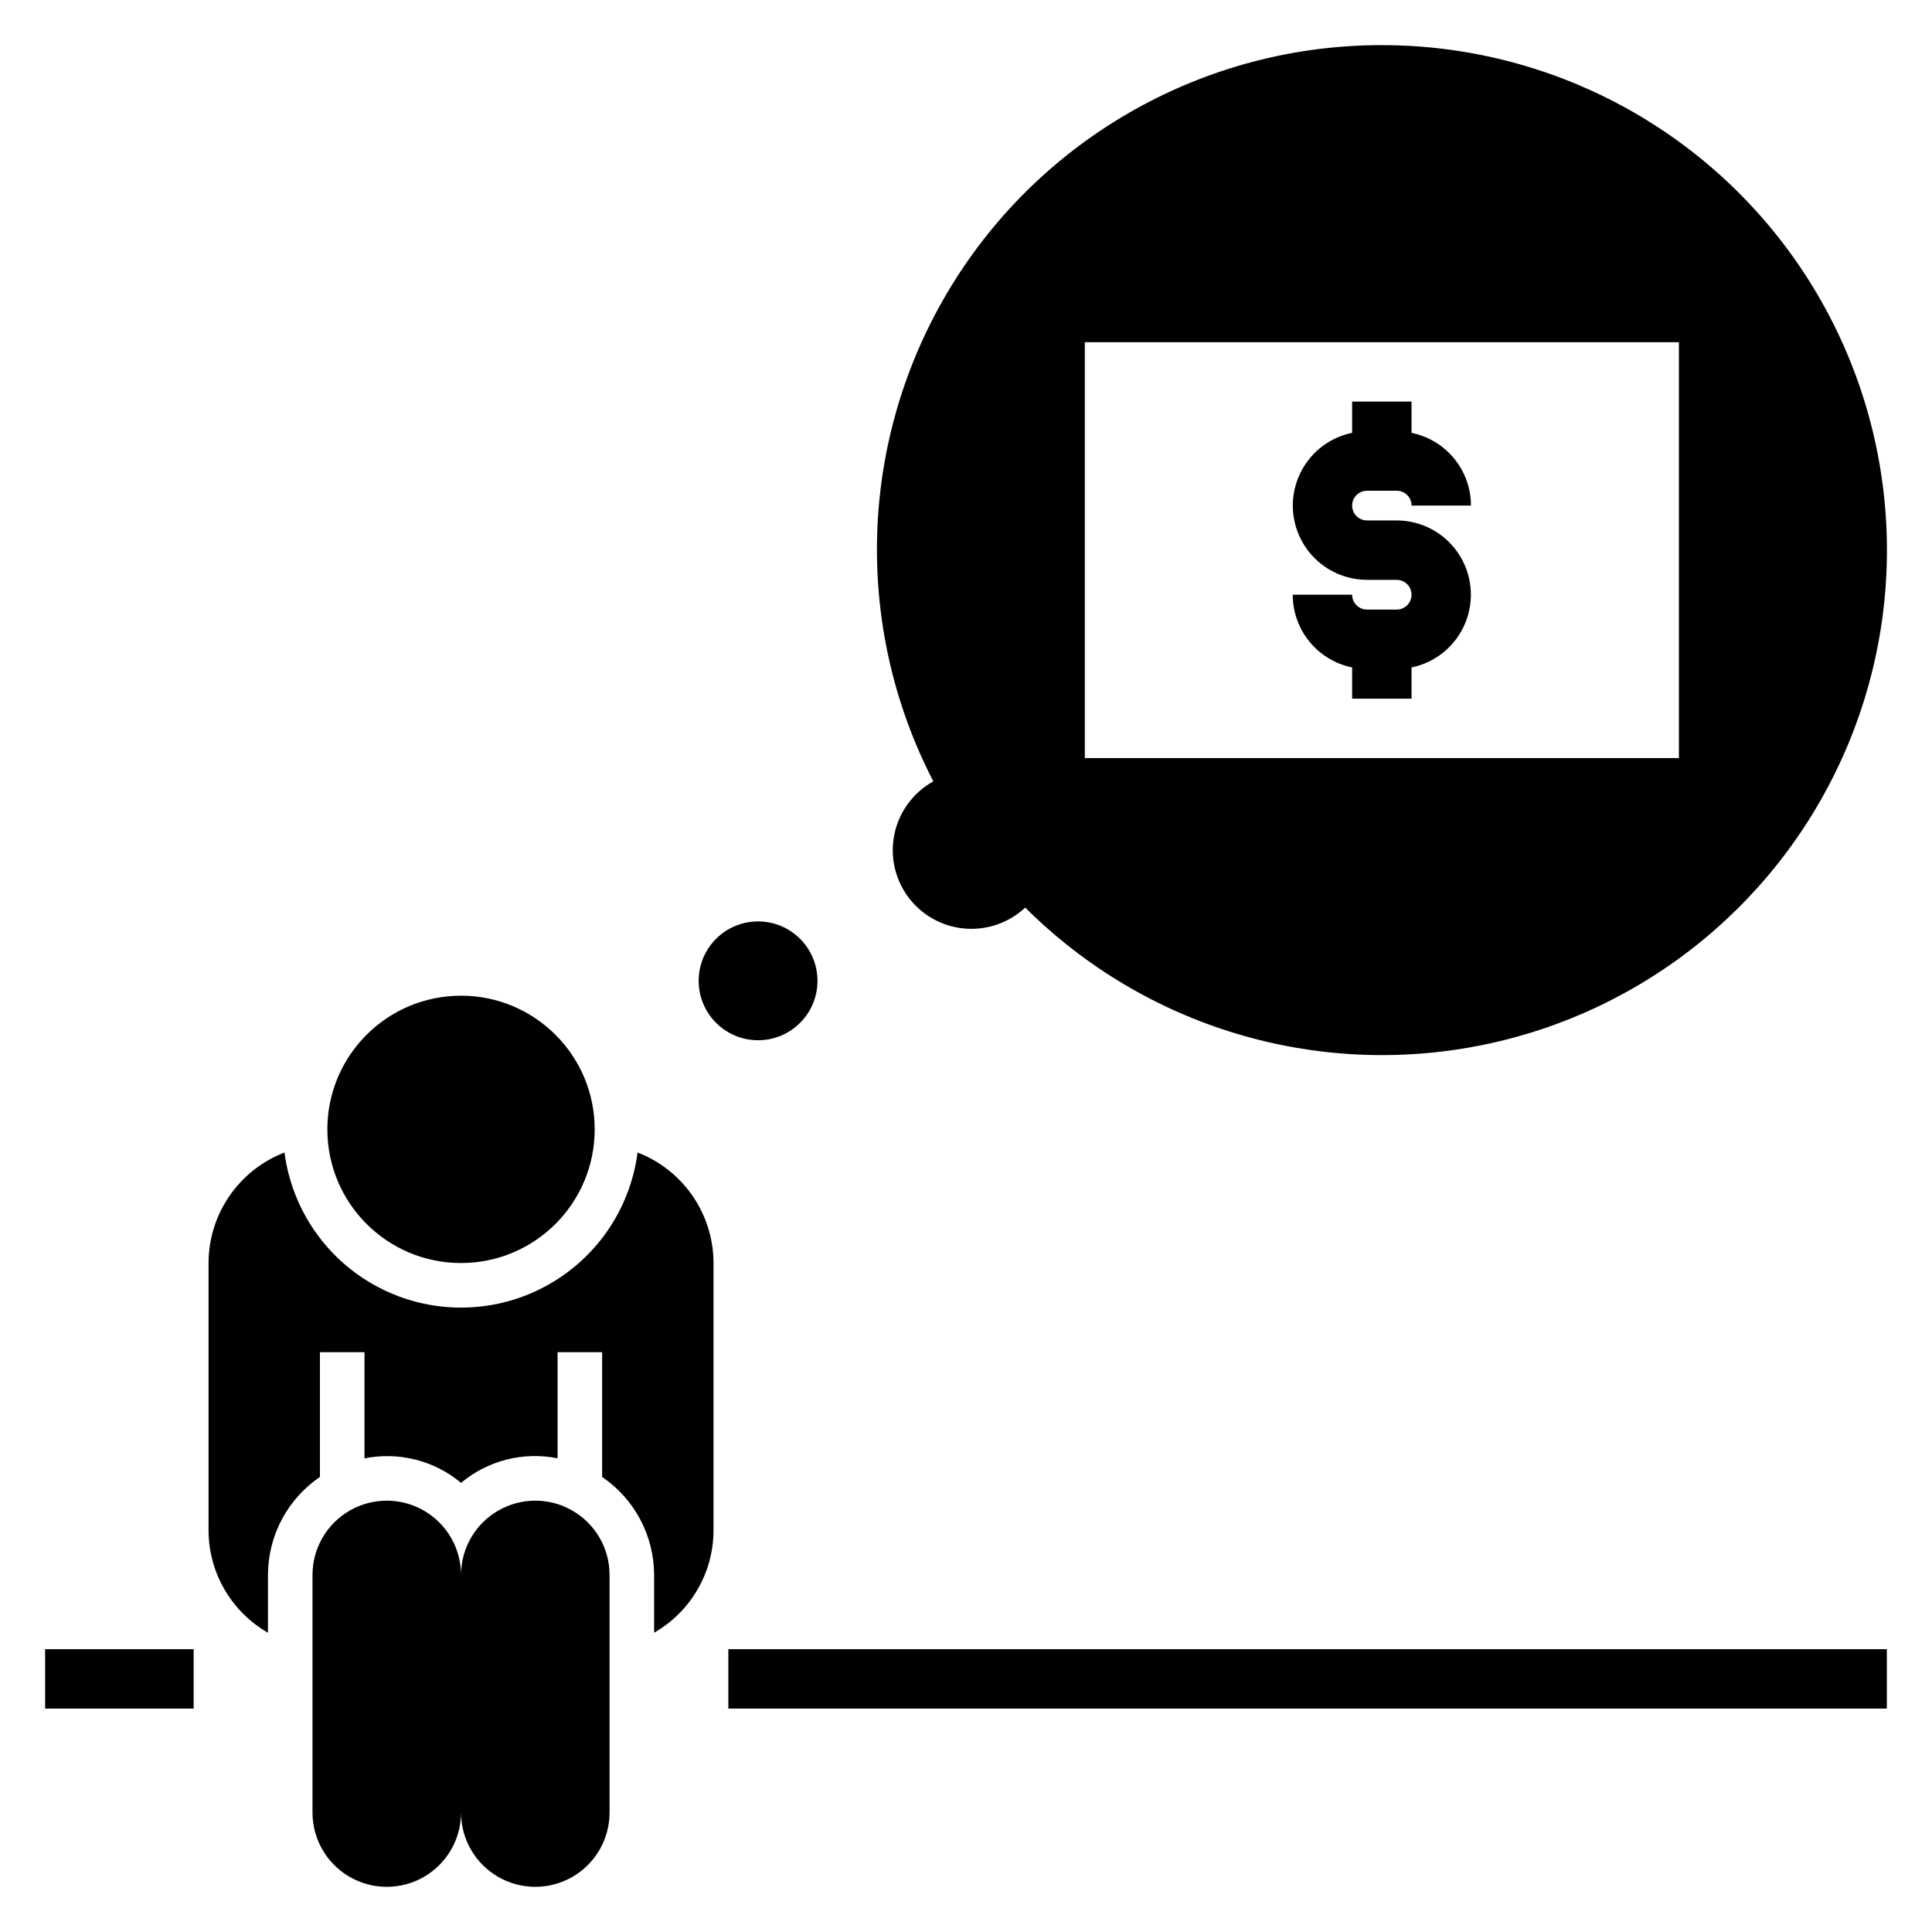
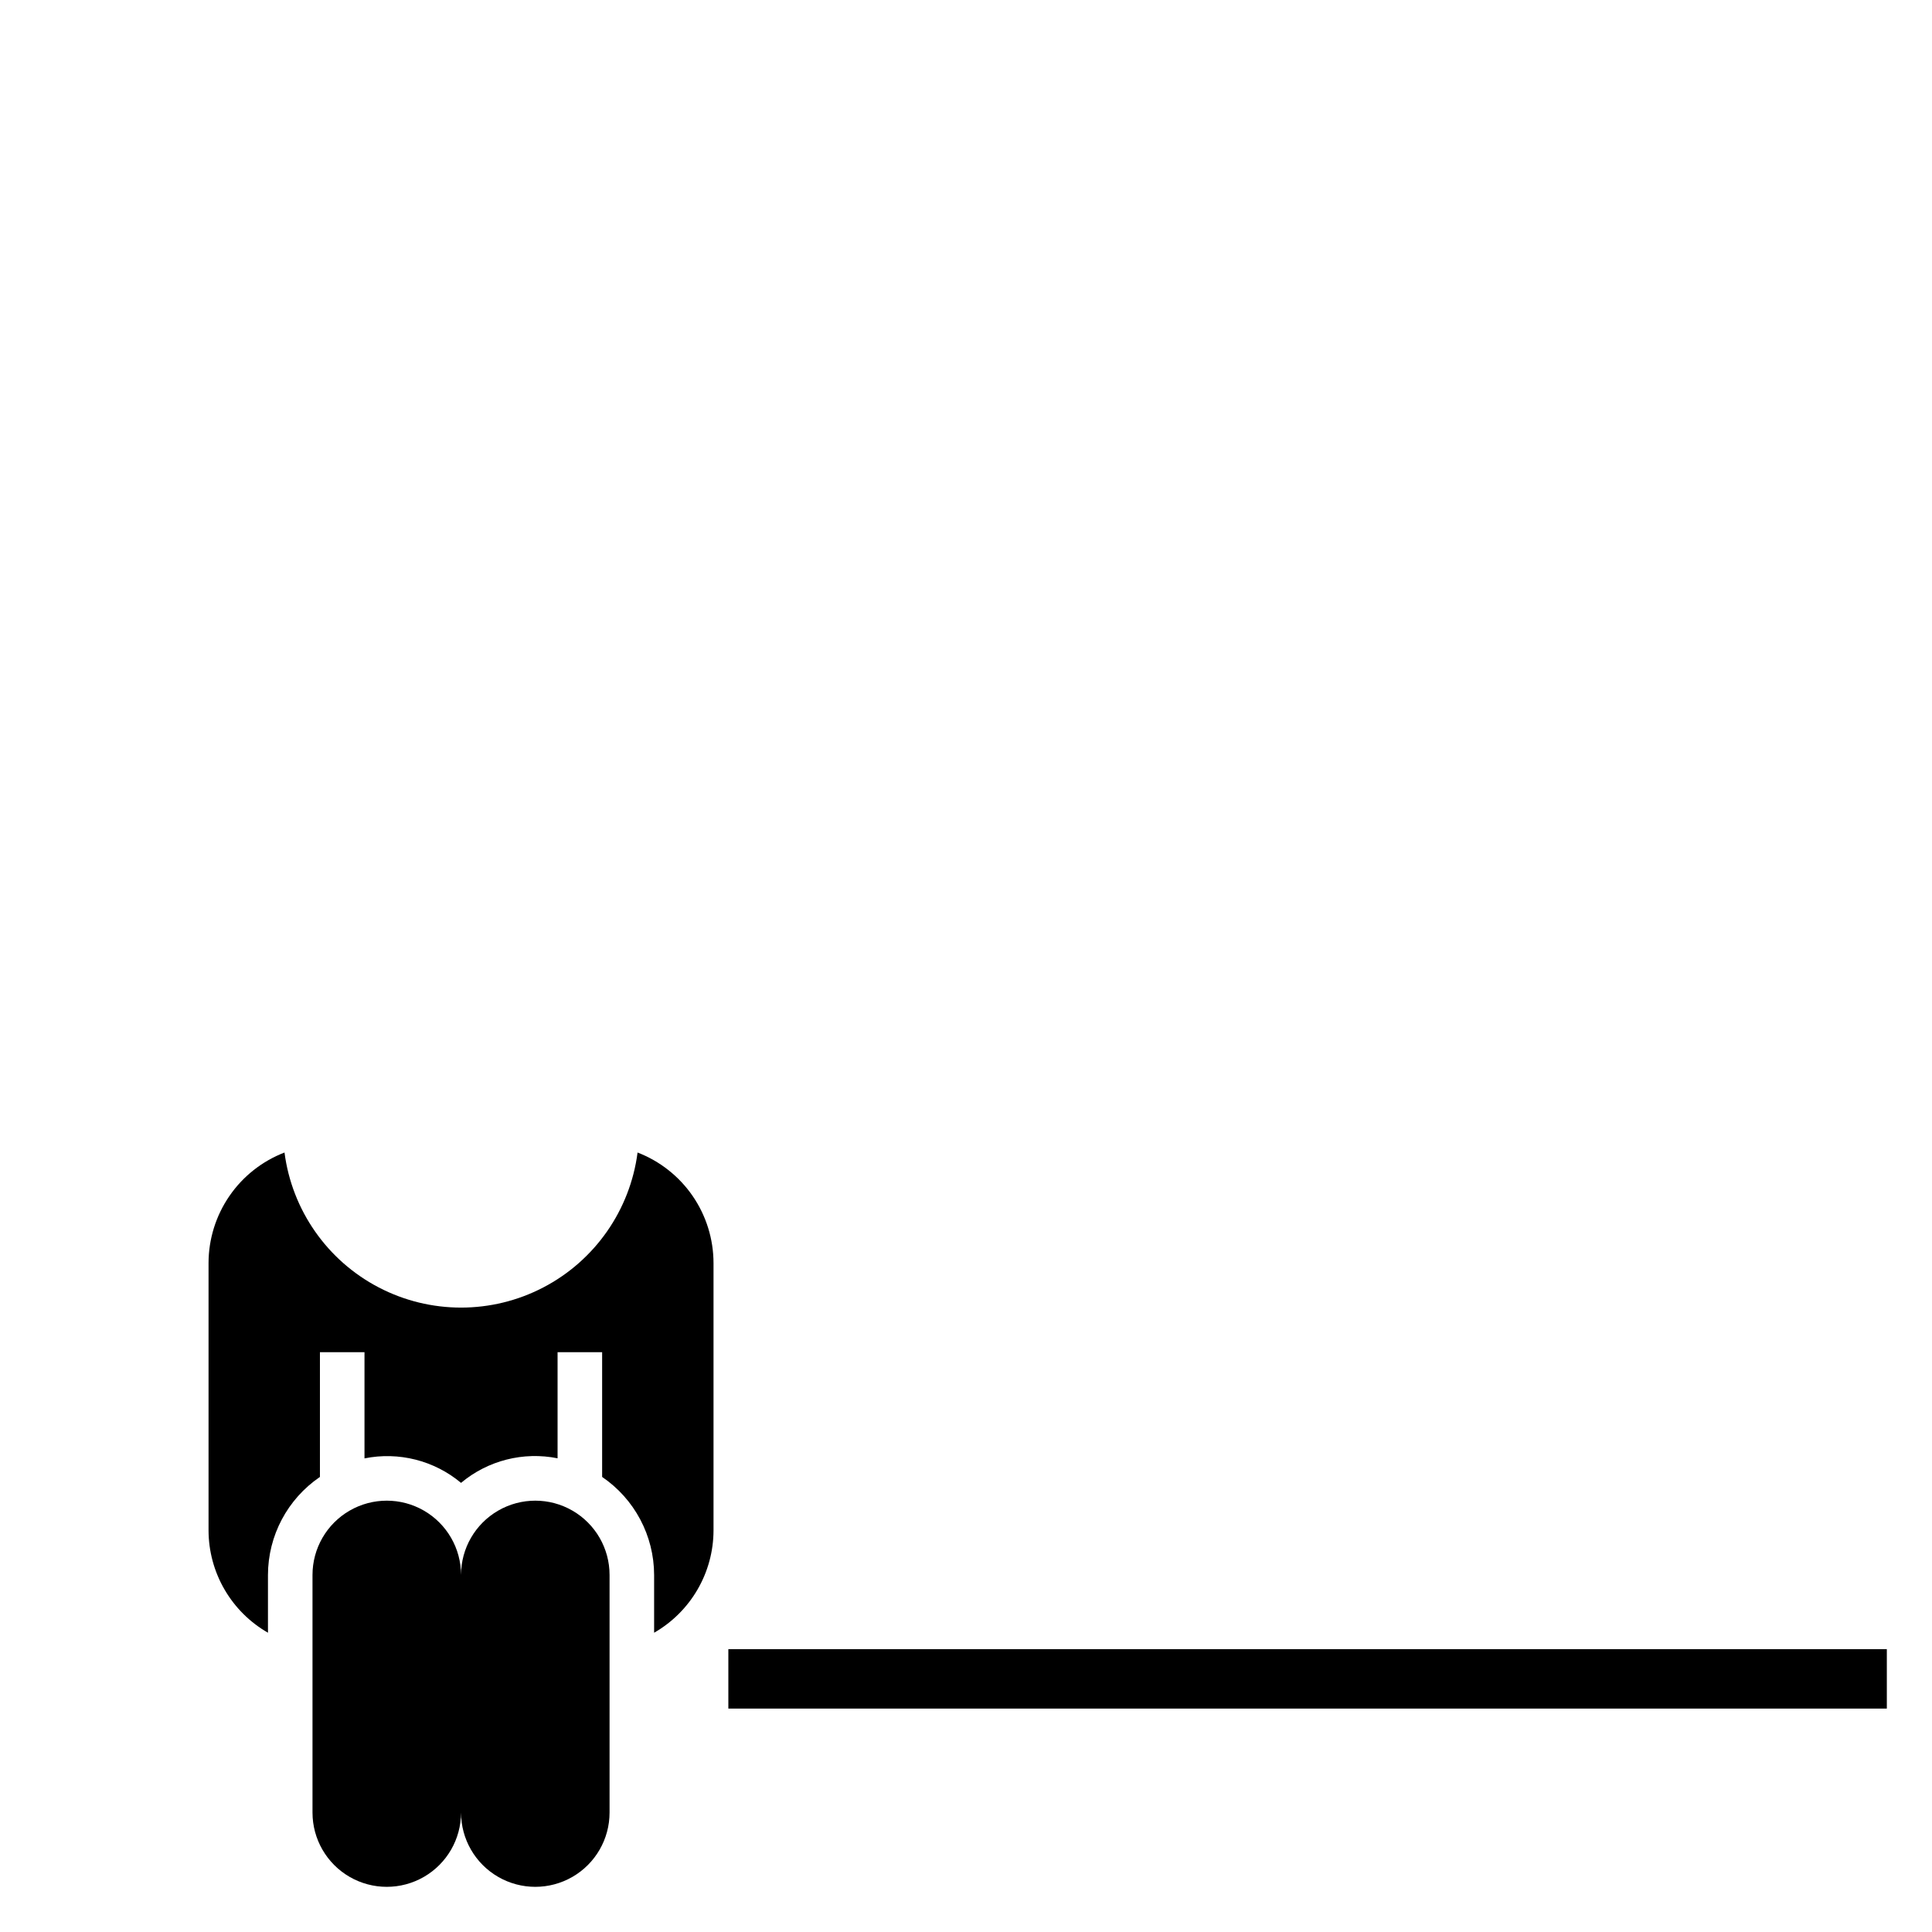
<svg xmlns="http://www.w3.org/2000/svg" fill="#000000" width="800px" height="800px" version="1.1" viewBox="144 144 512 512">
  <g>
-     <path d="m360.64 403.93c0 8.695-7.047 15.746-15.742 15.746-8.695 0-15.746-7.051-15.746-15.746 0-8.695 7.051-15.742 15.746-15.742 8.695 0 15.742 7.047 15.742 15.742" />
-     <path d="m155.96 581.05h39.359v15.742h-39.359z" />
    <path d="m337.02 581.05h307.01v15.742h-307.01z" />
-     <path d="m514.14 305.54h-7.875c-2.172 0-3.934-1.762-3.934-3.938h-15.746c0 4.535 1.57 8.934 4.438 12.445 2.871 3.512 6.863 5.926 11.309 6.832v8.273h15.742v-8.273c6.422-1.316 11.77-5.746 14.254-11.812 2.488-6.066 1.789-12.973-1.859-18.422-3.648-5.445-9.773-8.715-16.328-8.723h-7.875c-2.172 0-3.934-1.762-3.934-3.938 0-2.172 1.762-3.934 3.934-3.934h7.875c1.043 0 2.043 0.414 2.781 1.152s1.152 1.738 1.152 2.781h15.746c-0.004-4.535-1.57-8.93-4.438-12.441-2.871-3.516-6.863-5.93-11.309-6.836v-8.273h-15.742v8.273c-6.426 1.316-11.77 5.746-14.254 11.816-2.488 6.066-1.789 12.973 1.859 18.418 3.648 5.445 9.773 8.719 16.328 8.727h7.875c2.172 0 3.934 1.762 3.934 3.934 0 2.176-1.762 3.938-3.934 3.938z" />
-     <path d="m510.21 155.96c-46.68-0.039-90.004 24.27-114.29 64.133-24.289 39.867-26.023 89.512-4.578 130.98-5.231 2.894-8.969 7.894-10.258 13.73-1.293 5.836-0.02 11.949 3.5 16.781 3.519 4.832 8.945 7.918 14.898 8.48 5.949 0.559 11.855-1.461 16.215-5.551 31.629 31.562 76.926 45.258 120.75 36.508 43.816-8.754 80.379-38.801 97.453-80.094 17.078-41.293 12.414-88.383-12.422-125.53-24.84-37.145-66.582-59.441-111.27-59.434zm78.719 188.93h-157.44v-110.21h157.44z" />
-     <path d="m301.6 443.29c0 19.566-15.859 35.426-35.422 35.426-19.566 0-35.426-15.859-35.426-35.426 0-19.562 15.859-35.422 35.426-35.422 19.562 0 35.422 15.859 35.422 35.422" />
    <path d="m333.09 549.57v-70.848c-0.008-6.344-1.934-12.535-5.523-17.766-3.594-5.227-8.684-9.246-14.605-11.527-1.984 15.281-11.312 28.633-24.977 35.754-13.664 7.125-29.949 7.125-43.613 0-13.664-7.121-22.988-20.473-24.977-35.754-5.918 2.281-11.012 6.301-14.602 11.527-3.594 5.231-5.519 11.422-5.527 17.766v70.848c0.012 5.504 1.473 10.91 4.238 15.672 2.762 4.758 6.731 8.707 11.508 11.449v-15.312c0.016-10.402 5.172-20.125 13.773-25.977v-33.062h11.809v28.148c9.07-1.832 18.48 0.555 25.586 6.488 7.098-5.941 16.508-8.336 25.582-6.512v-28.125h11.809v33.062c8.602 5.852 13.758 15.574 13.777 25.977v15.312c4.773-2.742 8.742-6.691 11.504-11.449 2.766-4.762 4.227-10.168 4.238-15.672z" />
    <path d="m266.18 624.35c0 7.031 3.75 13.527 9.84 17.043 6.086 3.516 13.59 3.516 19.68 0 6.09-3.516 9.84-10.012 9.84-17.043v-62.977c0-7.031-3.75-13.527-9.84-17.043-6.09-3.516-13.594-3.516-19.68 0-6.09 3.516-9.84 10.012-9.84 17.043 0-7.031-3.754-13.527-9.84-17.043-6.09-3.516-13.594-3.516-19.684 0-6.086 3.516-9.84 10.012-9.84 17.043v62.977c0 7.031 3.754 13.527 9.84 17.043 6.09 3.516 13.594 3.516 19.684 0 6.086-3.516 9.84-10.012 9.84-17.043z" />
  </g>
</svg>